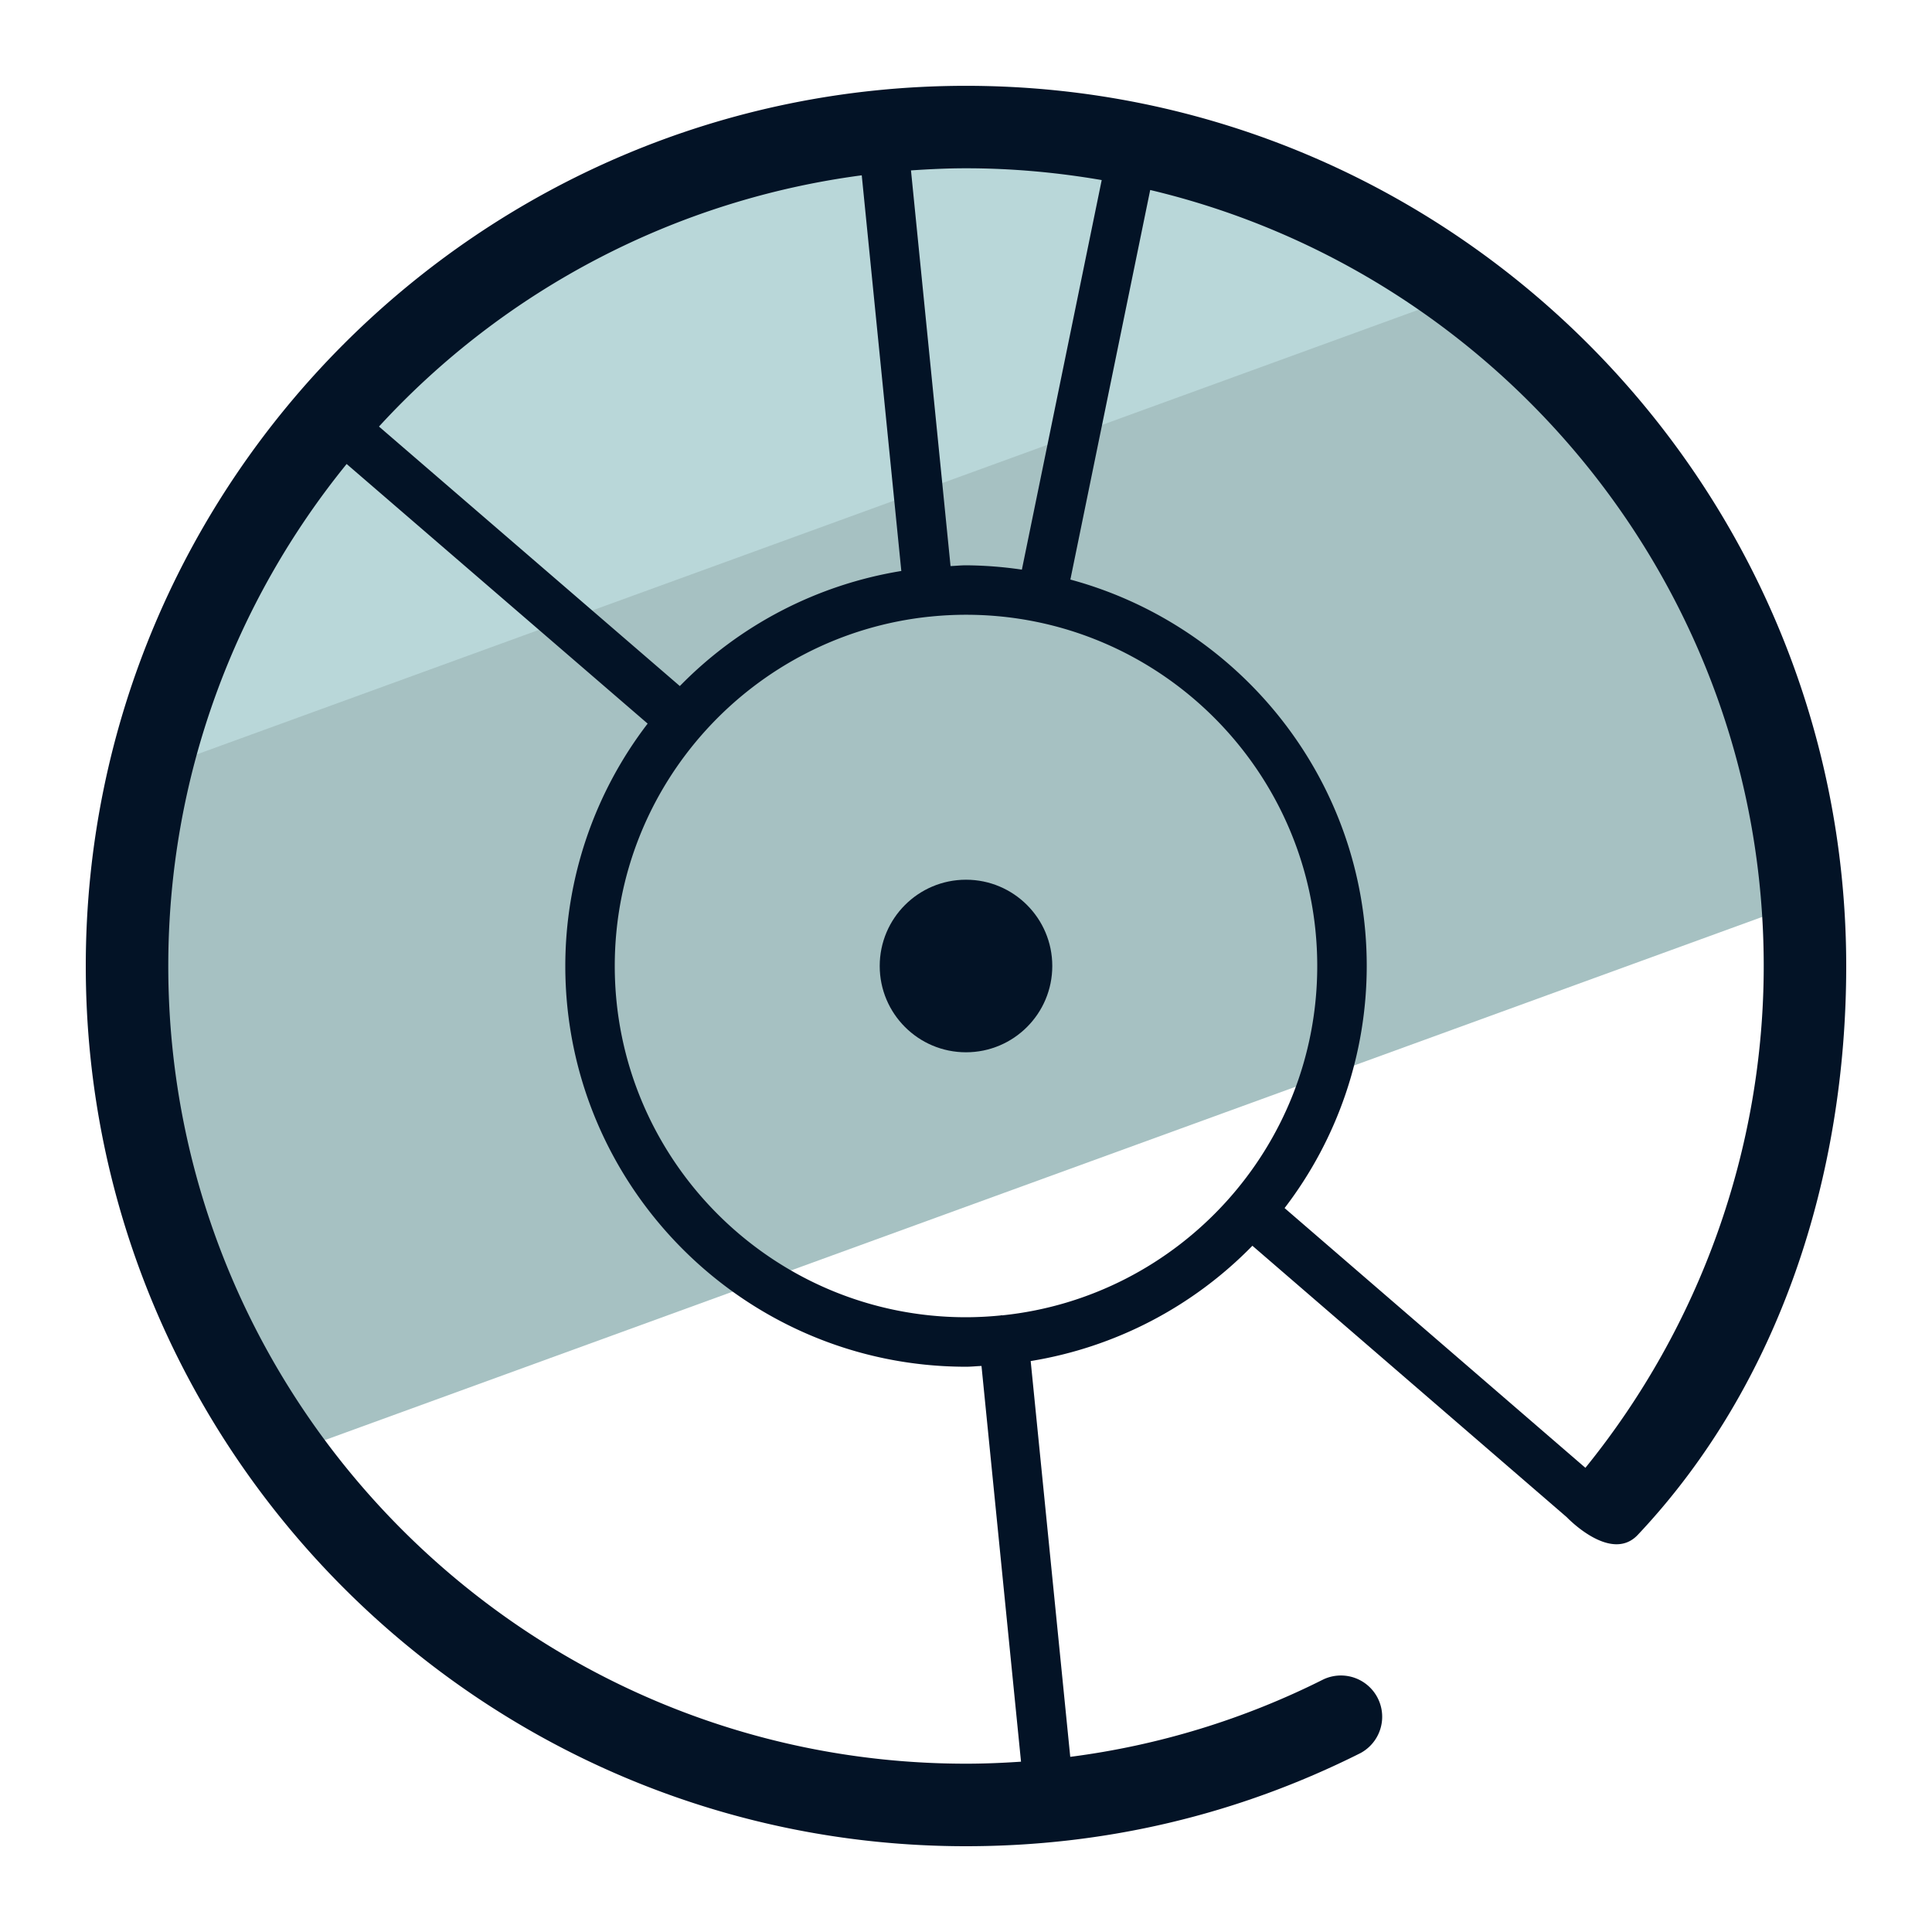
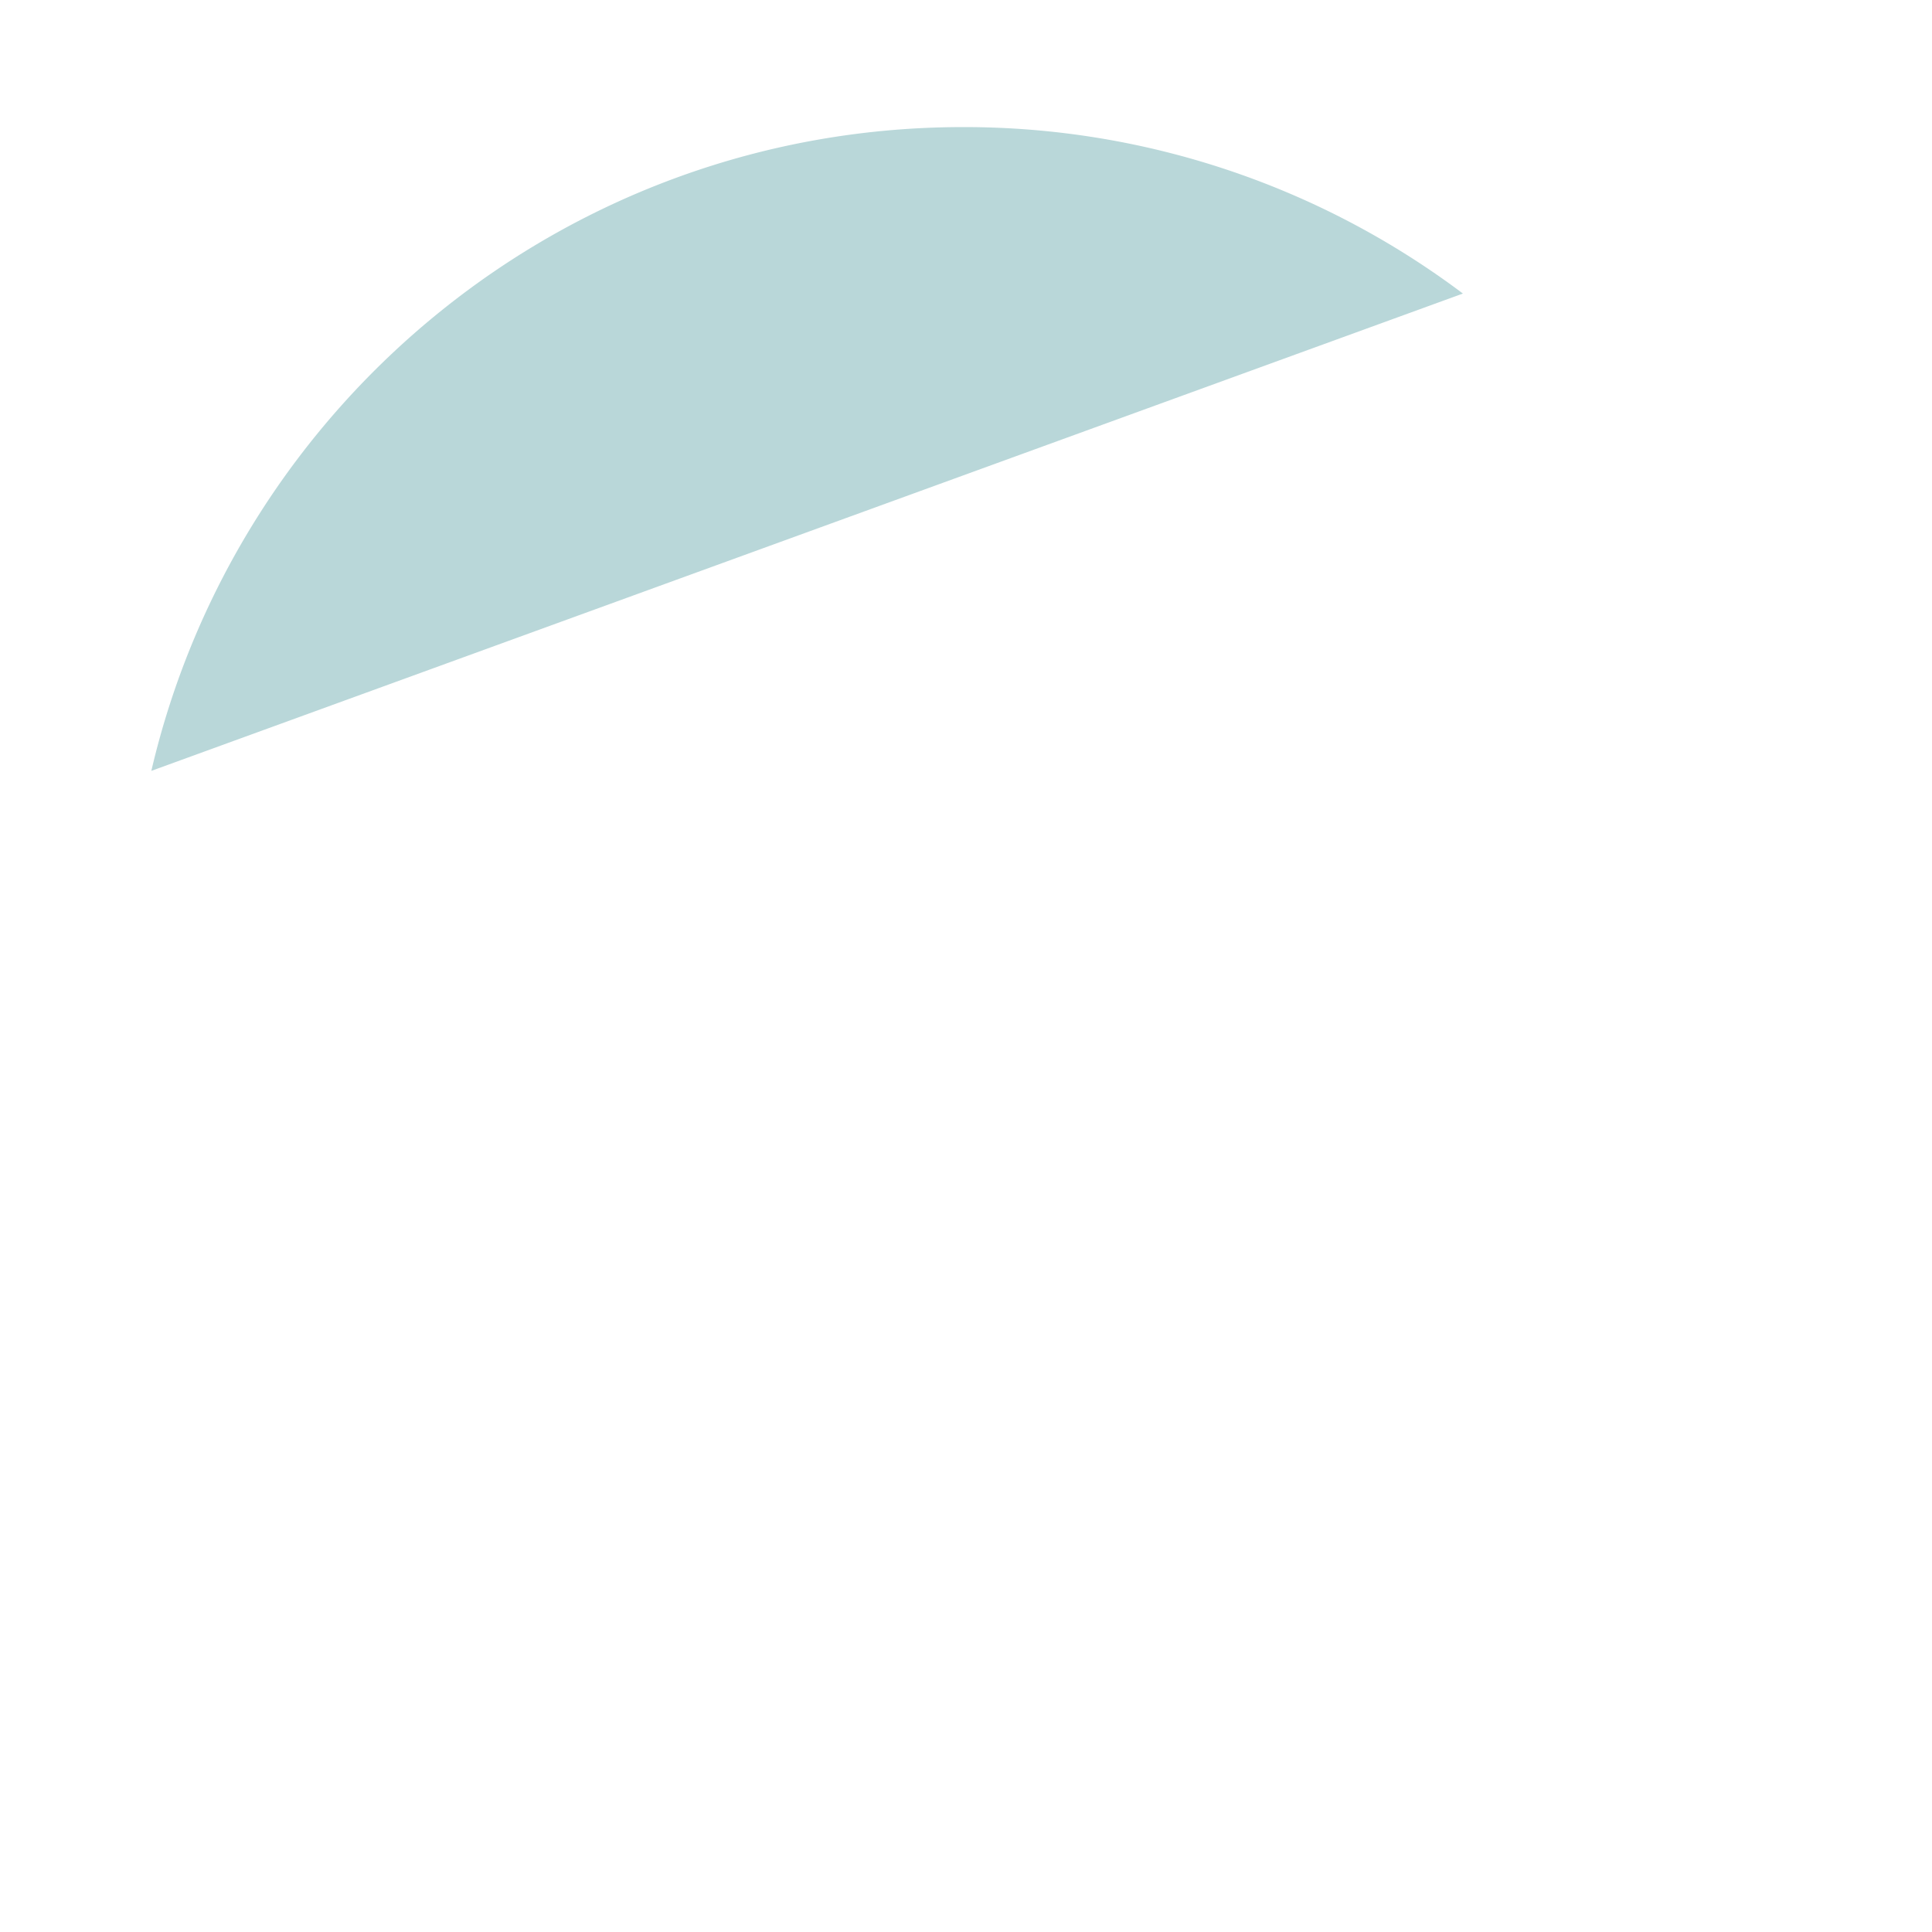
<svg xmlns="http://www.w3.org/2000/svg" version="1" viewBox="0 0 50 50">
-   <path fill="#A6C1C2" d="M46.392 23.444C45.66 12.19 36.306 3.288 24.866 3.288c-11.917 0-21.578 9.662-21.578 21.578 0 4.769 1.551 9.176 4.172 12.748l38.932-14.17z" />
-   <path fill="#B9D7D9" d="M37.86 7.597a21.47 21.47 0 00-12.935-4.308c-10.225 0-18.783 7.115-21.009 16.663L37.862 7.598l-.002-.001z" />
+   <path fill="#B9D7D9" d="M37.86 7.597a21.47 21.47 0 00-12.935-4.308c-10.225 0-18.783 7.115-21.009 16.663l-.002-.001z" />
  <g fill="#031326">
-     <path d="M25 2.221c-12.561 0-22.78 10.219-22.78 22.78C2.22 37.561 12.439 47.78 25 47.78c3.59 0 7.025-.811 10.211-2.411a1.068 1.068 0 00-.958-1.908 20.383 20.383 0 01-6.555 2.006l-1.024-10.243a10.34 10.34 0 005.738-2.984l8.135 7.024s1.137 1.202 1.838.459c3.691-3.915 5.395-9.332 5.395-14.721C47.779 12.439 37.561 2.221 25 2.221zm3.512 2.439l-2.066 10.082A10.447 10.447 0 0025 14.63c-.135 0-.266.015-.4.02L23.576 4.41c.471-.032.945-.055 1.424-.055 1.198 0 2.37.109 3.512.305zm-6.21-.123l1.024 10.24a10.337 10.337 0 00-5.732 2.978l-7.786-6.716a20.613 20.613 0 0112.494-6.502zm4.122 41.055c-.472.032-.946.052-1.424.052C13.616 45.645 4.355 36.384 4.355 25c0-4.92 1.732-9.441 4.616-12.992l7.79 6.719A10.309 10.309 0 0014.63 25c0 5.718 4.652 10.371 10.371 10.371.135 0 .266-.015.4-.02l1.023 10.241zm-.484-11.551c-.009.001-.018-.004-.027-.003-.007.001-.013.005-.02.006a9.095 9.095 0 01-.893.046c-5.012 0-9.09-4.077-9.09-9.09 0-4.697 3.581-8.573 8.157-9.042l.021-.001.002-.001c.3-.03.603-.046.91-.046 5.012 0 9.09 4.077 9.09 9.09 0 4.695-3.578 8.57-8.15 9.041zm15.09 3.946l-7.785-6.722A10.303 10.303 0 0035.371 25c0-4.783-3.259-8.808-7.67-10.001l2.066-10.082C38.859 7.075 45.645 15.257 45.645 25c0 4.734-1.644 9.322-4.615 12.987z" />
-     <circle cx="25" cy="25" r="2.233" />
-   </g>
+     </g>
</svg>